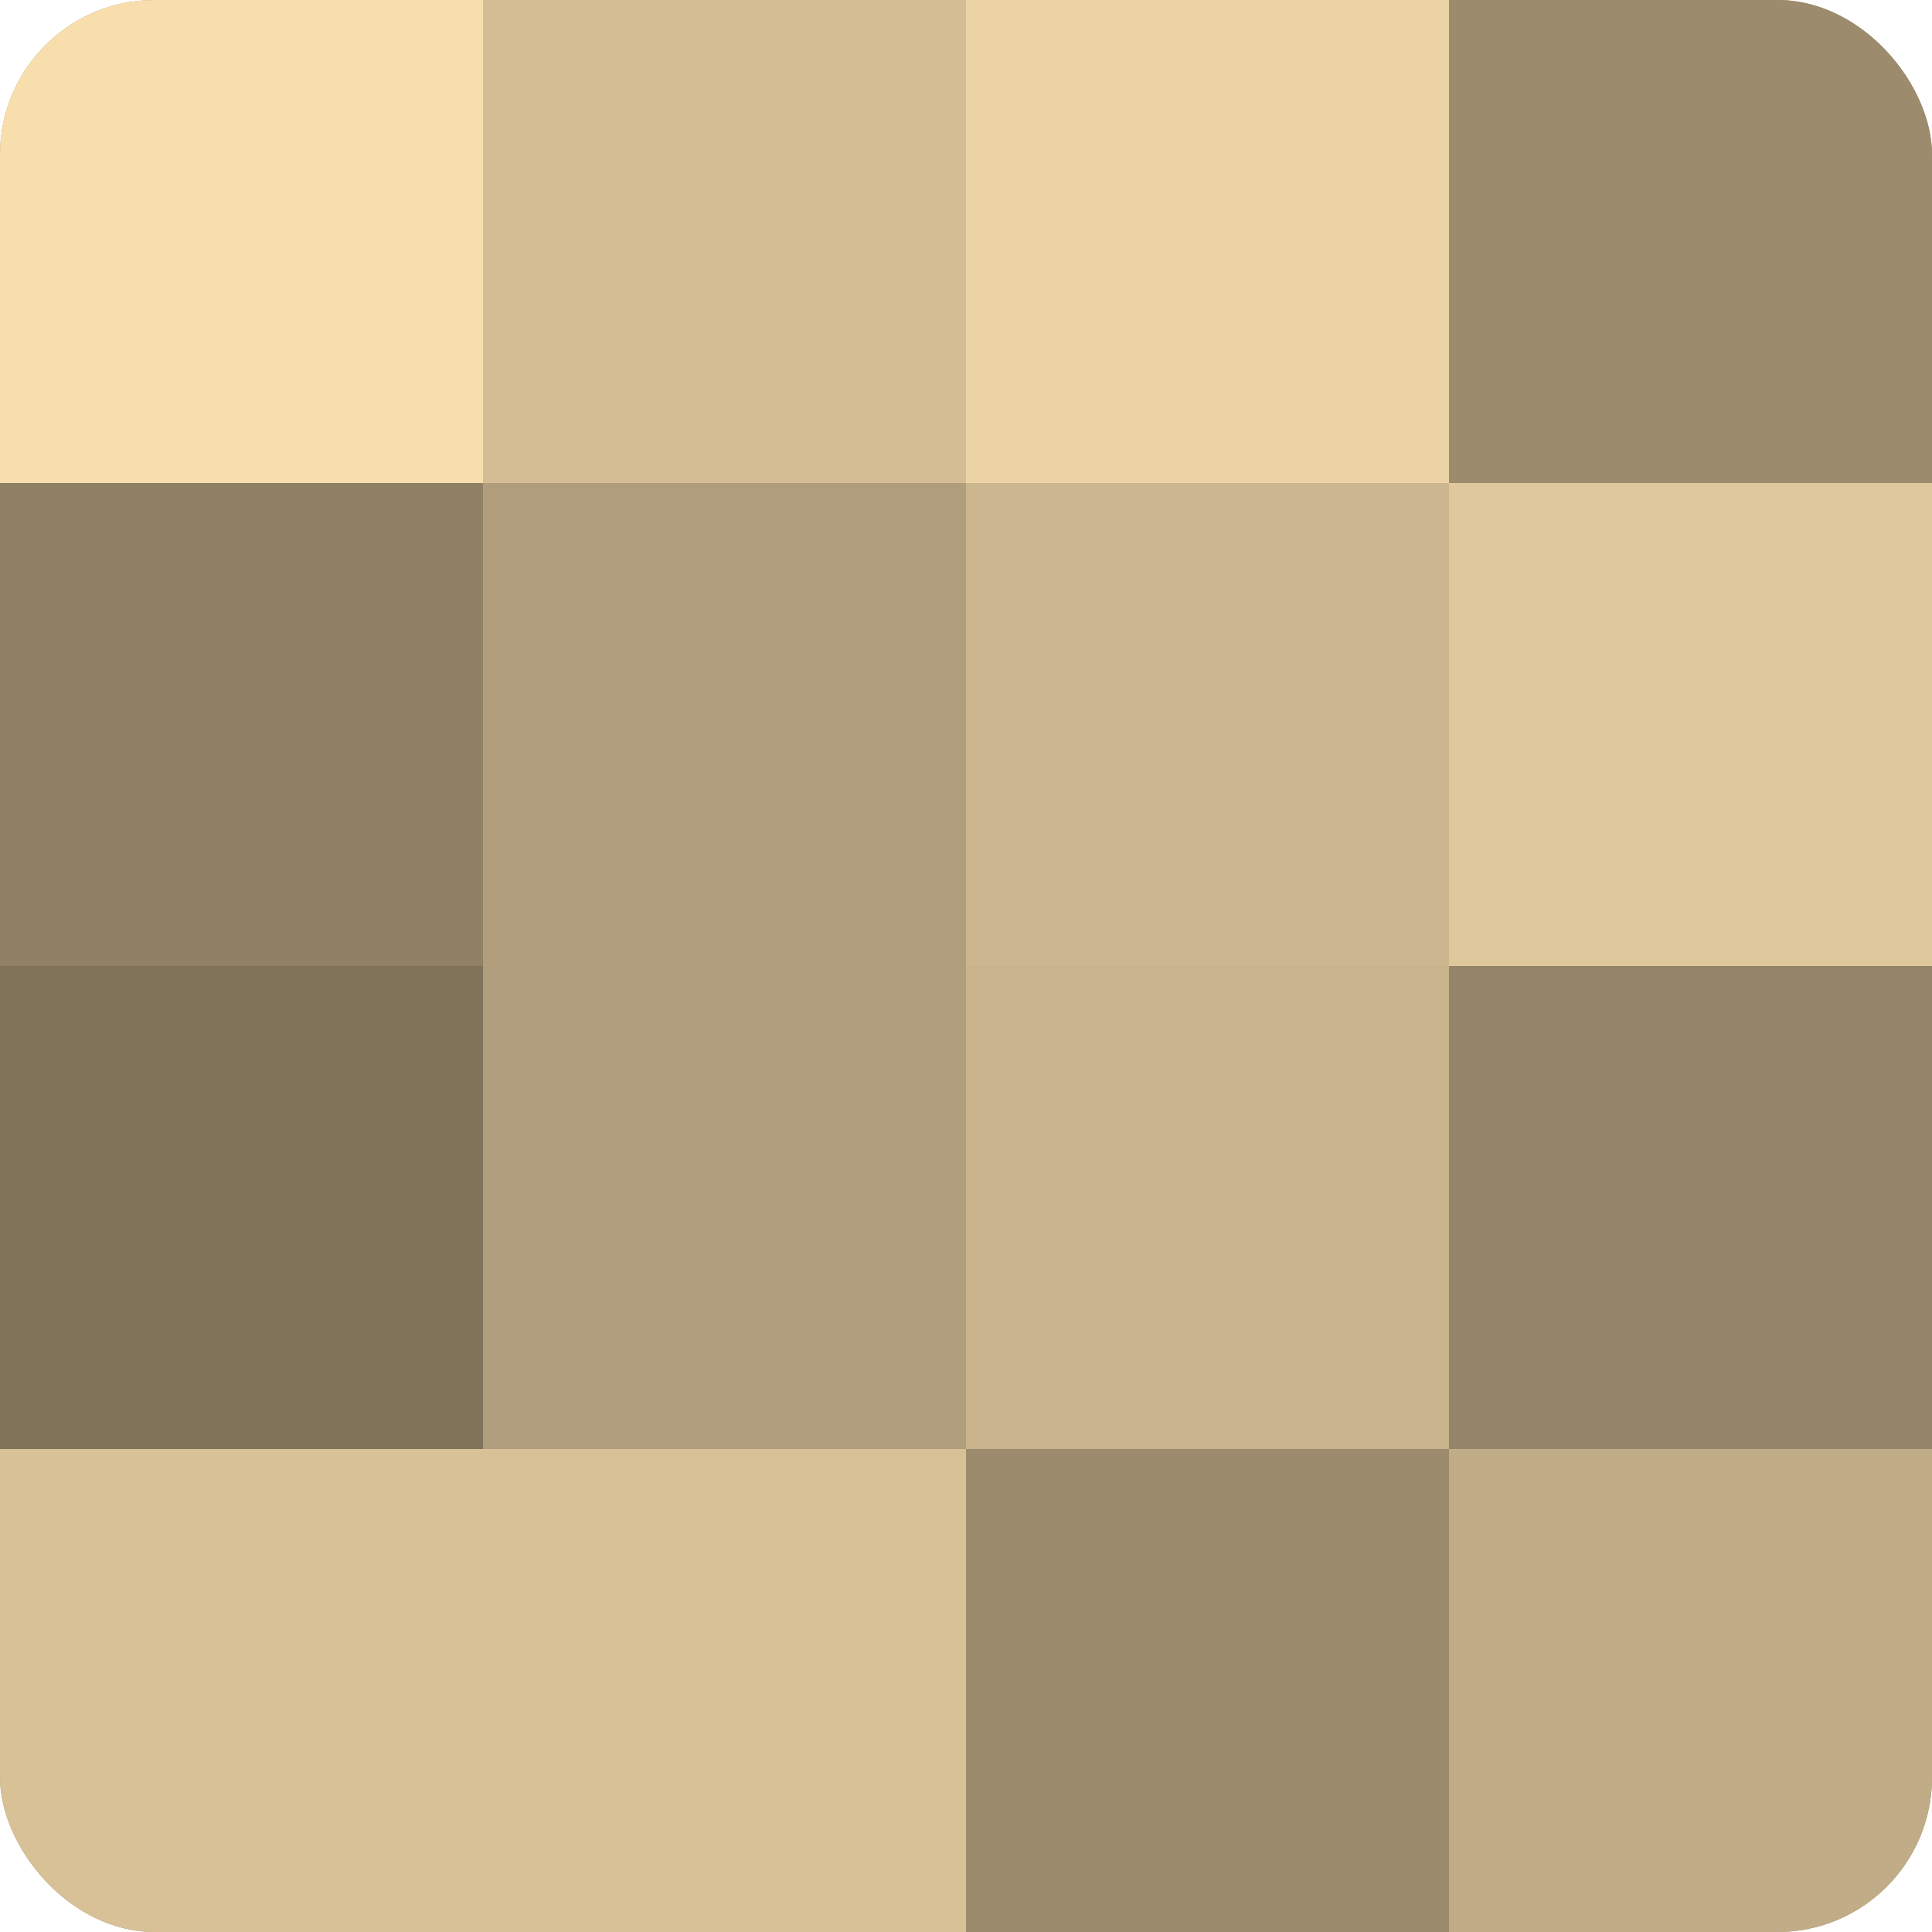
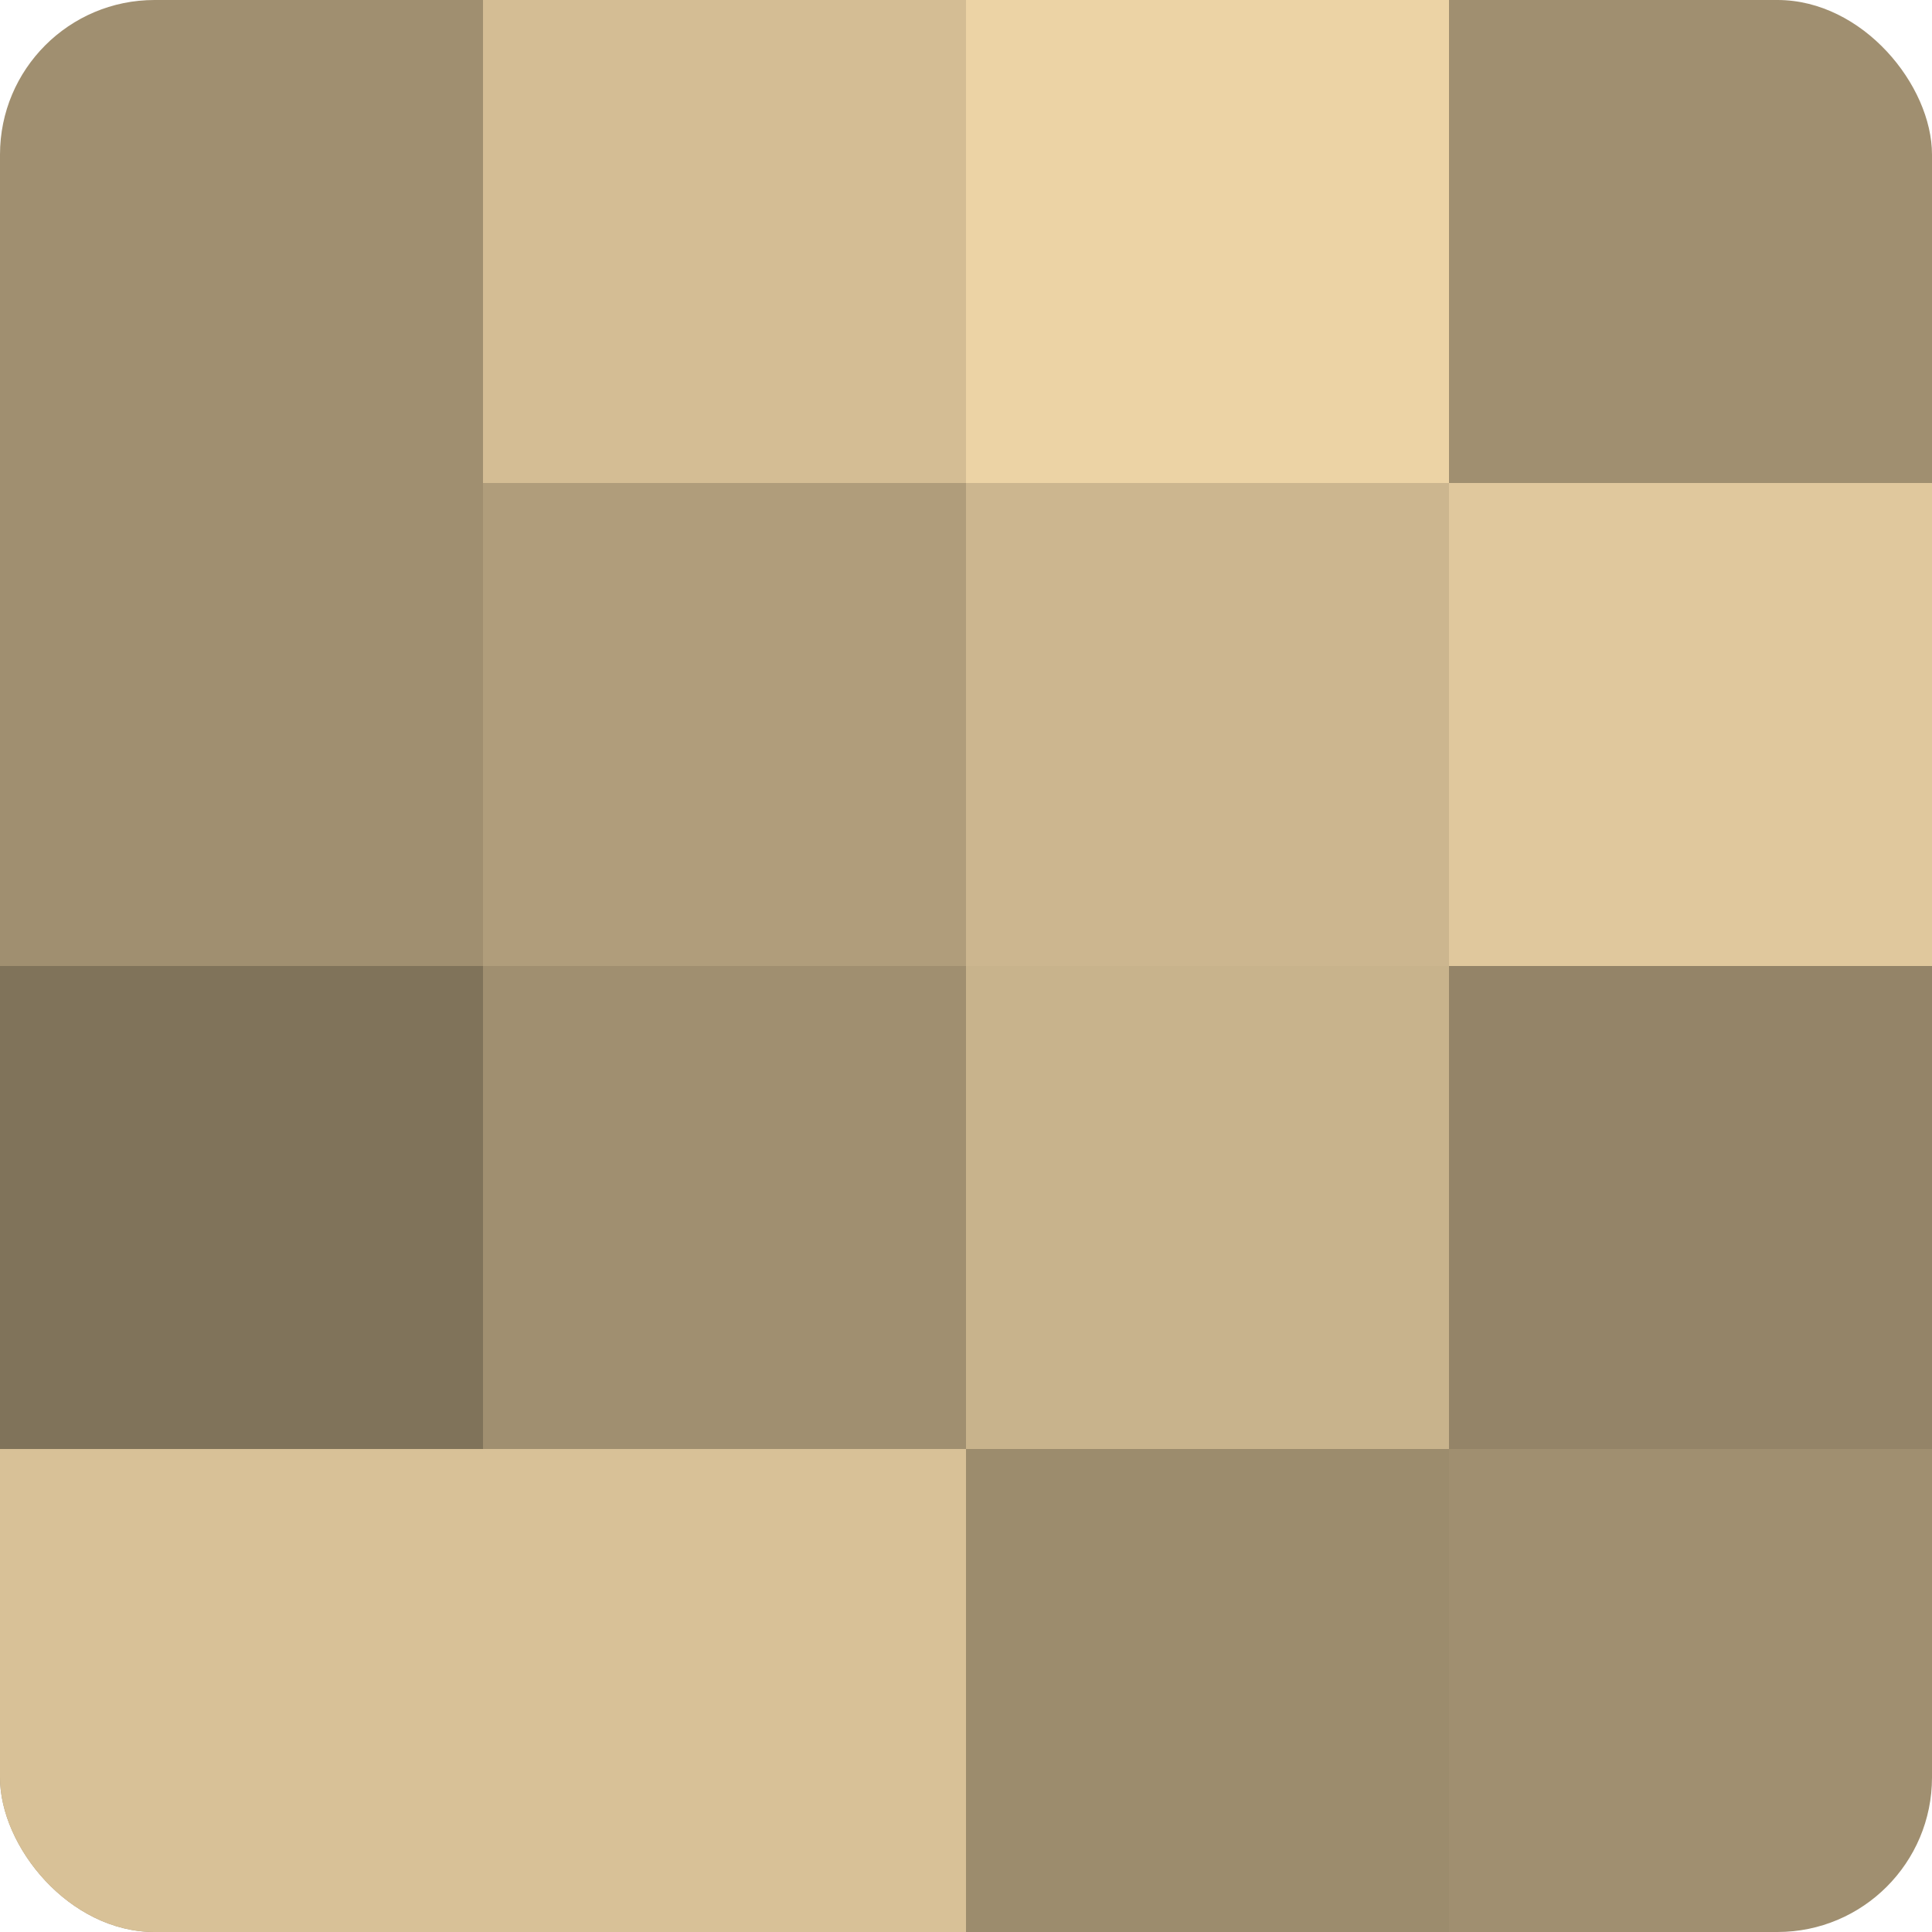
<svg xmlns="http://www.w3.org/2000/svg" width="60" height="60" viewBox="0 0 100 100" preserveAspectRatio="xMidYMid meet">
  <defs>
    <clipPath id="c" width="100" height="100">
      <rect width="100" height="100" rx="8" ry="8" />
    </clipPath>
  </defs>
  <g clip-path="url(#c)">
    <rect width="100" height="100" fill="#a08f70" />
-     <rect width="25" height="25" fill="#f8dead" />
-     <rect y="25" width="25" height="25" fill="#908165" />
    <rect y="50" width="25" height="25" fill="#80735a" />
    <rect y="75" width="25" height="25" fill="#d8c197" />
    <rect x="25" width="25" height="25" fill="#d4bd94" />
    <rect x="25" y="25" width="25" height="25" fill="#b09d7b" />
-     <rect x="25" y="50" width="25" height="25" fill="#b09d7b" />
    <rect x="25" y="75" width="25" height="25" fill="#d8c197" />
    <rect x="50" width="25" height="25" fill="#ecd3a5" />
    <rect x="50" y="25" width="25" height="25" fill="#ccb68f" />
    <rect x="50" y="50" width="25" height="25" fill="#c8b38c" />
    <rect x="50" y="75" width="25" height="25" fill="#9c8c6d" />
-     <rect x="75" width="25" height="25" fill="#9c8c6d" />
    <rect x="75" y="25" width="25" height="25" fill="#e0c89d" />
    <rect x="75" y="50" width="25" height="25" fill="#948468" />
-     <rect x="75" y="75" width="25" height="25" fill="#c0ac86" />
  </g>
</svg>